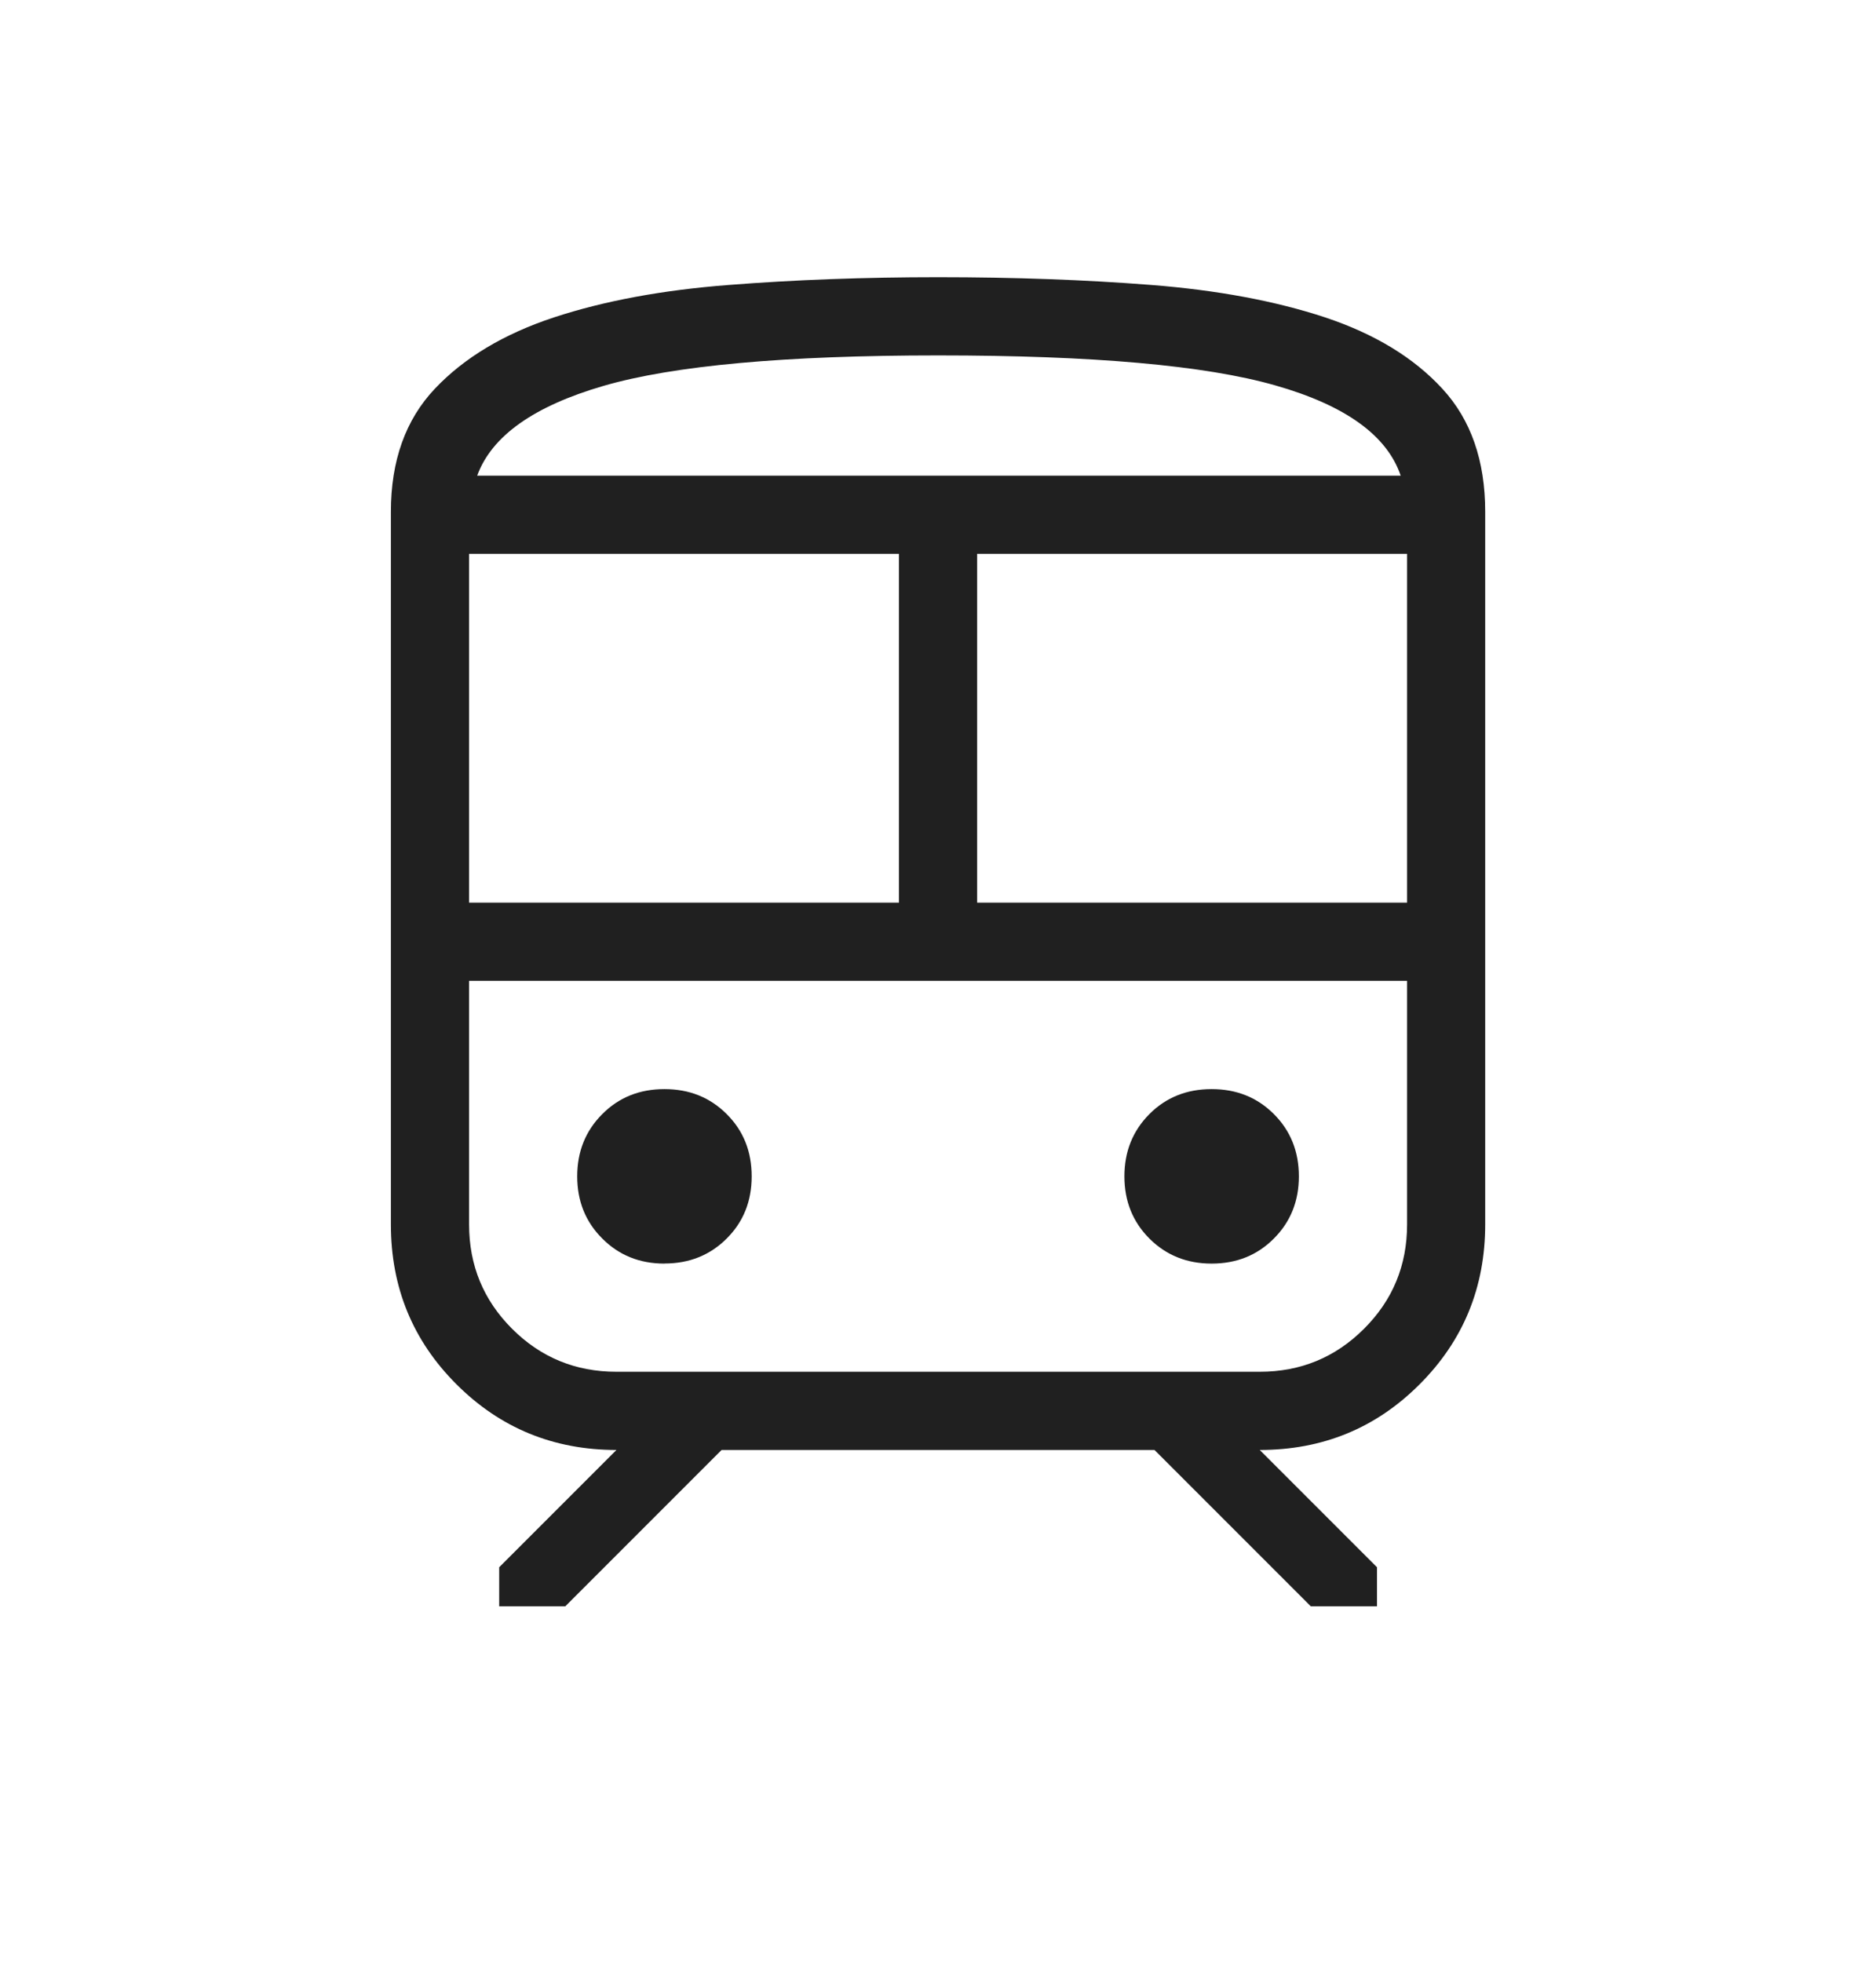
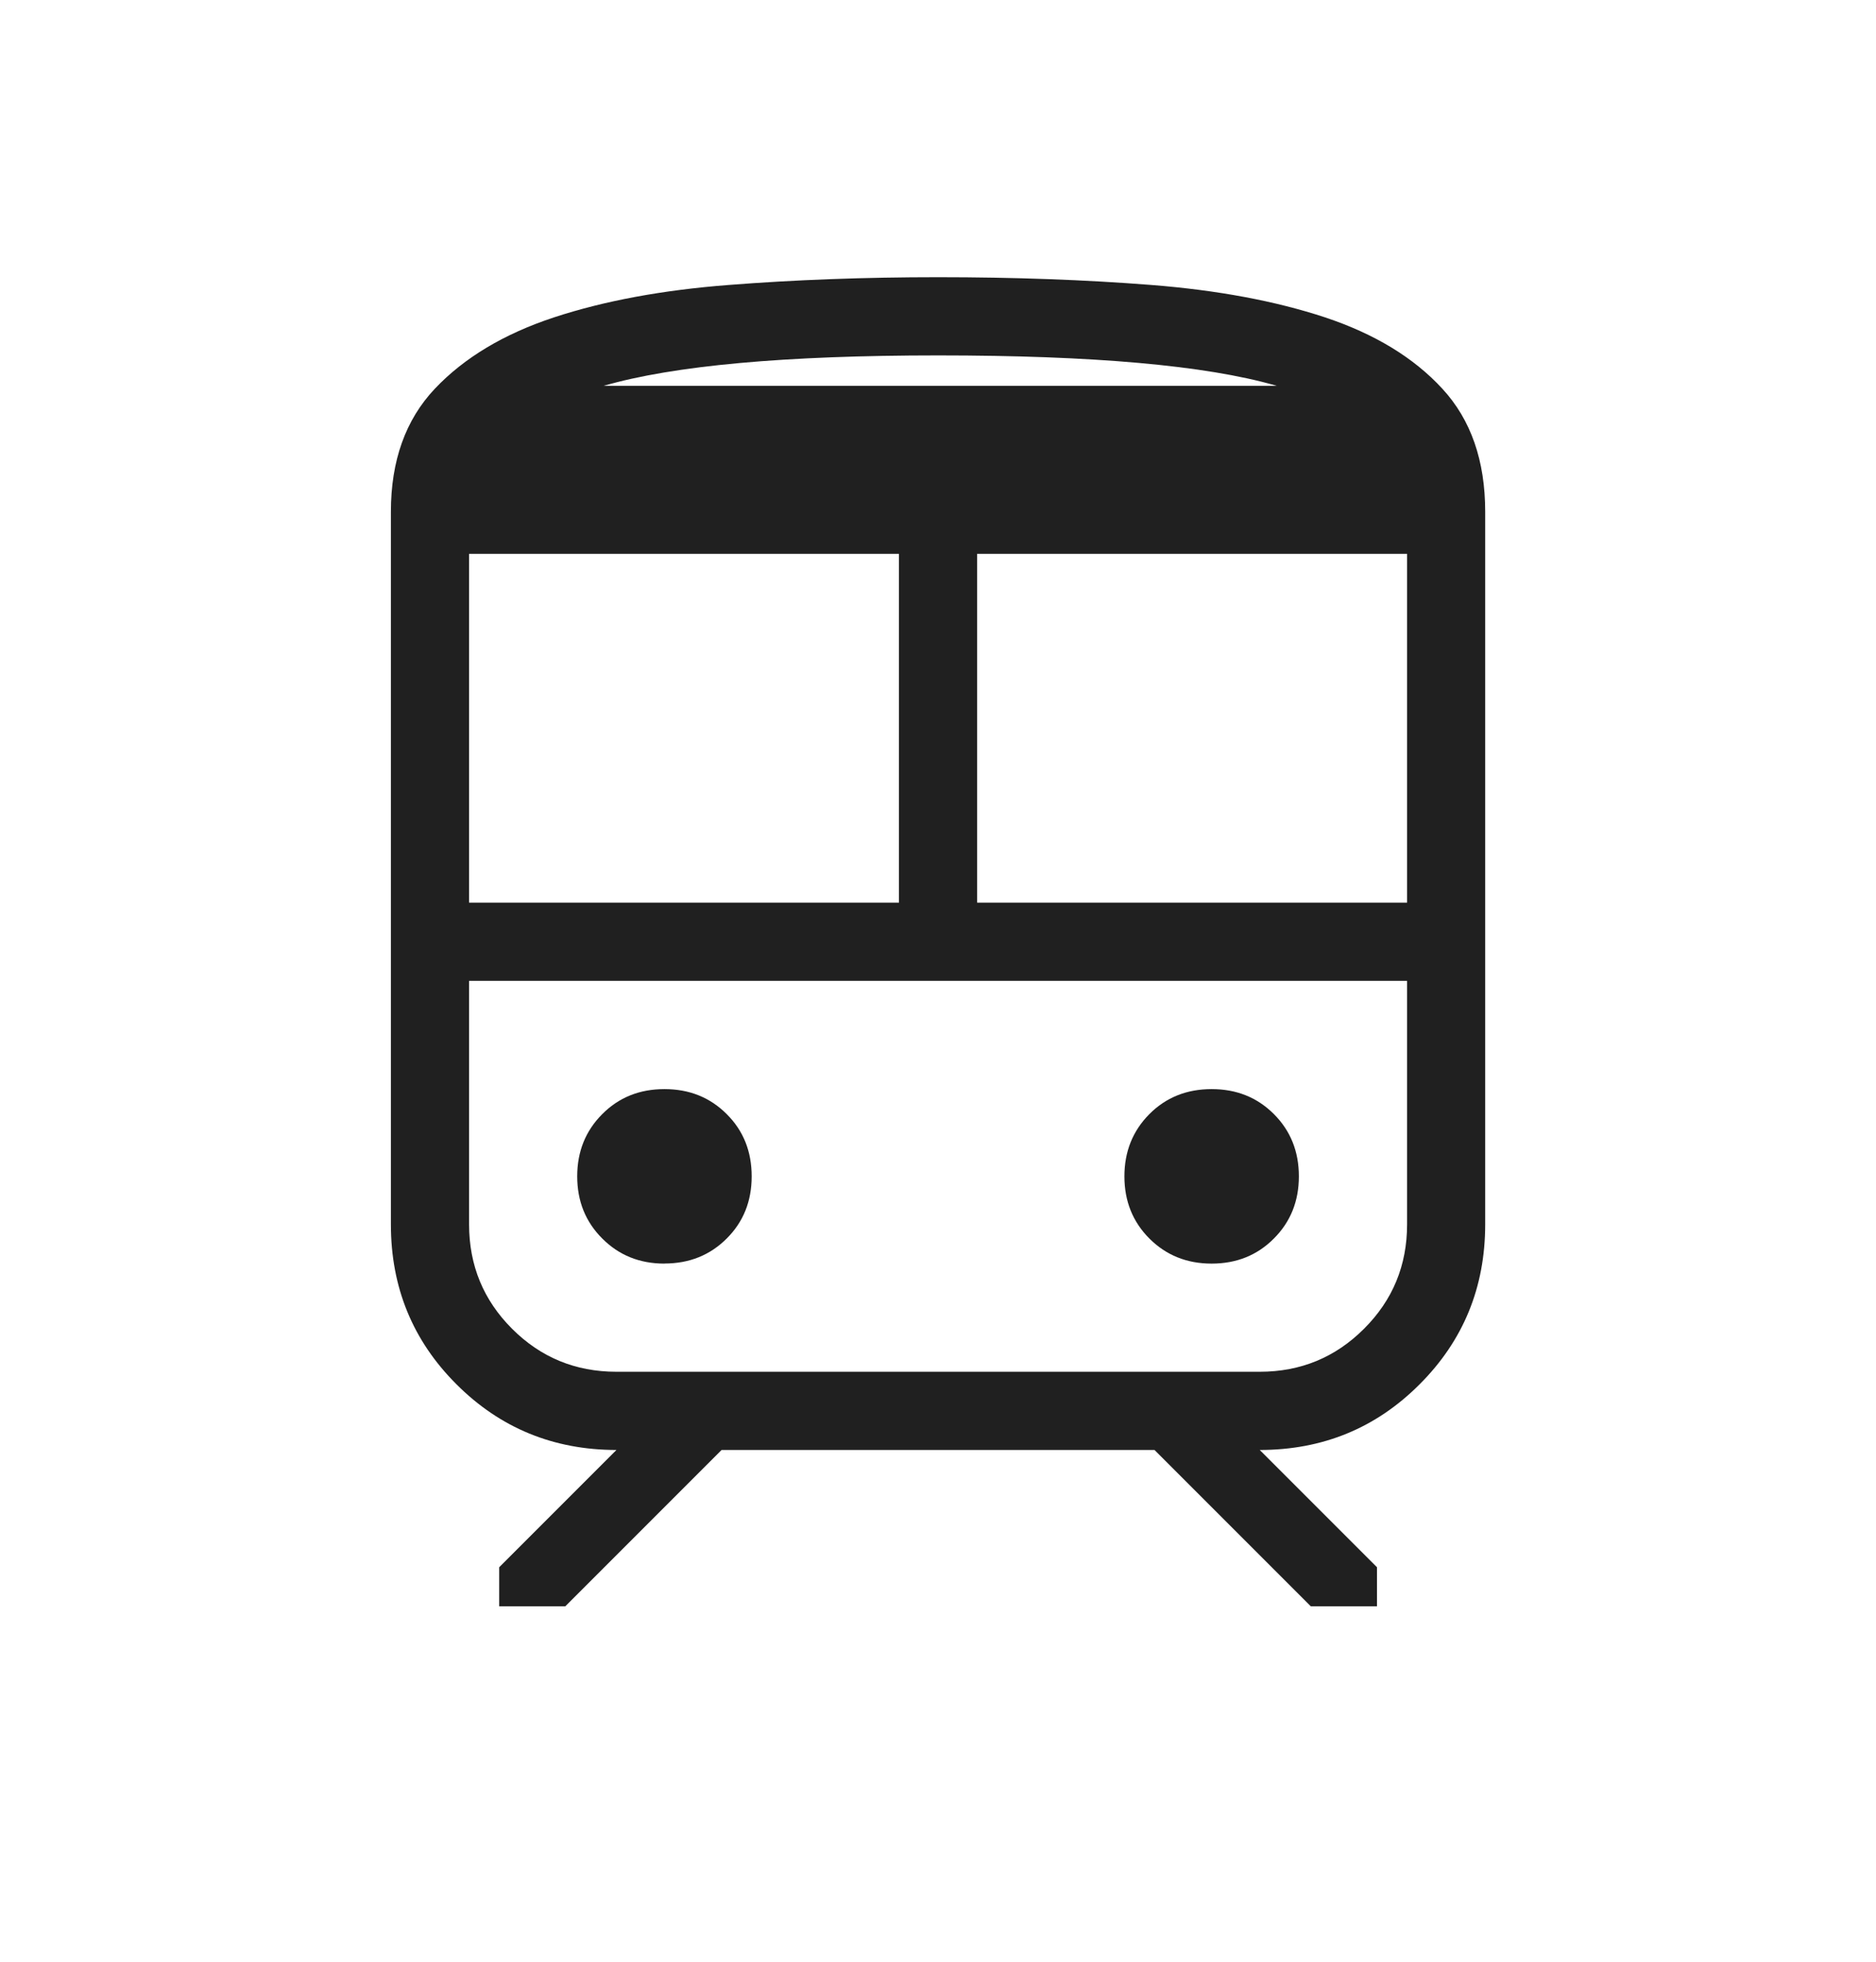
<svg xmlns="http://www.w3.org/2000/svg" width="22" height="23" viewBox="0 0 22 23" fill="none">
-   <path d="M4.584 14.355V6C4.584 5.402 4.756 4.921 5.1 4.557C5.444 4.194 5.909 3.915 6.497 3.721C7.084 3.528 7.767 3.401 8.546 3.341C9.324 3.28 10.143 3.25 11.001 3.25C11.892 3.25 12.725 3.28 13.501 3.341C14.277 3.402 14.957 3.529 15.539 3.721C16.122 3.915 16.58 4.194 16.914 4.557C17.25 4.921 17.417 5.402 17.417 6V14.355C17.417 15.092 17.161 15.718 16.647 16.231C16.135 16.744 15.51 17 14.773 17L16.148 18.375V18.833H15.372L13.539 17H8.462L6.629 18.833H5.854V18.375L7.229 17C6.492 17 5.866 16.743 5.353 16.23C4.84 15.718 4.584 15.093 4.584 14.356M11.001 4.167C9.205 4.167 7.898 4.286 7.078 4.524C6.259 4.762 5.765 5.113 5.596 5.577H16.426C16.267 5.106 15.778 4.753 14.957 4.519C14.136 4.284 12.818 4.167 11.001 4.167ZM5.501 10.583H10.542V6.493H5.501V10.583ZM14.773 11.5H5.501H16.501H14.773ZM11.459 10.583H16.501V6.493H11.459V10.583ZM7.792 14.814C8.084 14.814 8.327 14.716 8.522 14.521C8.718 14.326 8.815 14.083 8.815 13.792C8.815 13.5 8.718 13.257 8.522 13.062C8.326 12.866 8.083 12.769 7.792 12.769C7.501 12.769 7.258 12.866 7.063 13.062C6.867 13.258 6.769 13.501 6.769 13.792C6.769 14.083 6.867 14.326 7.063 14.521C7.258 14.717 7.501 14.815 7.792 14.815M14.209 14.815C14.501 14.815 14.744 14.717 14.939 14.521C15.134 14.326 15.232 14.083 15.232 13.792C15.232 13.5 15.134 13.257 14.939 13.062C14.743 12.866 14.5 12.769 14.209 12.769C13.918 12.769 13.674 12.866 13.479 13.062C13.284 13.258 13.186 13.501 13.186 13.792C13.186 14.083 13.284 14.326 13.479 14.521C13.675 14.717 13.918 14.815 14.209 14.815ZM7.229 16.083H14.773C15.252 16.083 15.66 15.915 15.996 15.579C16.333 15.243 16.501 14.835 16.501 14.355V11.5H5.501V14.355C5.501 14.835 5.669 15.243 6.005 15.579C6.341 15.915 6.749 16.083 7.229 16.083ZM11.001 5.577H16.426H5.596H11.001Z" fill="#202020" />
+   <path d="M4.584 14.355V6C4.584 5.402 4.756 4.921 5.1 4.557C5.444 4.194 5.909 3.915 6.497 3.721C7.084 3.528 7.767 3.401 8.546 3.341C9.324 3.28 10.143 3.25 11.001 3.25C11.892 3.25 12.725 3.28 13.501 3.341C14.277 3.402 14.957 3.529 15.539 3.721C16.122 3.915 16.58 4.194 16.914 4.557C17.25 4.921 17.417 5.402 17.417 6V14.355C17.417 15.092 17.161 15.718 16.647 16.231C16.135 16.744 15.51 17 14.773 17L16.148 18.375V18.833H15.372L13.539 17H8.462L6.629 18.833H5.854V18.375L7.229 17C6.492 17 5.866 16.743 5.353 16.23C4.84 15.718 4.584 15.093 4.584 14.356M11.001 4.167C9.205 4.167 7.898 4.286 7.078 4.524H16.426C16.267 5.106 15.778 4.753 14.957 4.519C14.136 4.284 12.818 4.167 11.001 4.167ZM5.501 10.583H10.542V6.493H5.501V10.583ZM14.773 11.5H5.501H16.501H14.773ZM11.459 10.583H16.501V6.493H11.459V10.583ZM7.792 14.814C8.084 14.814 8.327 14.716 8.522 14.521C8.718 14.326 8.815 14.083 8.815 13.792C8.815 13.5 8.718 13.257 8.522 13.062C8.326 12.866 8.083 12.769 7.792 12.769C7.501 12.769 7.258 12.866 7.063 13.062C6.867 13.258 6.769 13.501 6.769 13.792C6.769 14.083 6.867 14.326 7.063 14.521C7.258 14.717 7.501 14.815 7.792 14.815M14.209 14.815C14.501 14.815 14.744 14.717 14.939 14.521C15.134 14.326 15.232 14.083 15.232 13.792C15.232 13.5 15.134 13.257 14.939 13.062C14.743 12.866 14.5 12.769 14.209 12.769C13.918 12.769 13.674 12.866 13.479 13.062C13.284 13.258 13.186 13.501 13.186 13.792C13.186 14.083 13.284 14.326 13.479 14.521C13.675 14.717 13.918 14.815 14.209 14.815ZM7.229 16.083H14.773C15.252 16.083 15.66 15.915 15.996 15.579C16.333 15.243 16.501 14.835 16.501 14.355V11.5H5.501V14.355C5.501 14.835 5.669 15.243 6.005 15.579C6.341 15.915 6.749 16.083 7.229 16.083ZM11.001 5.577H16.426H5.596H11.001Z" fill="#202020" />
</svg>